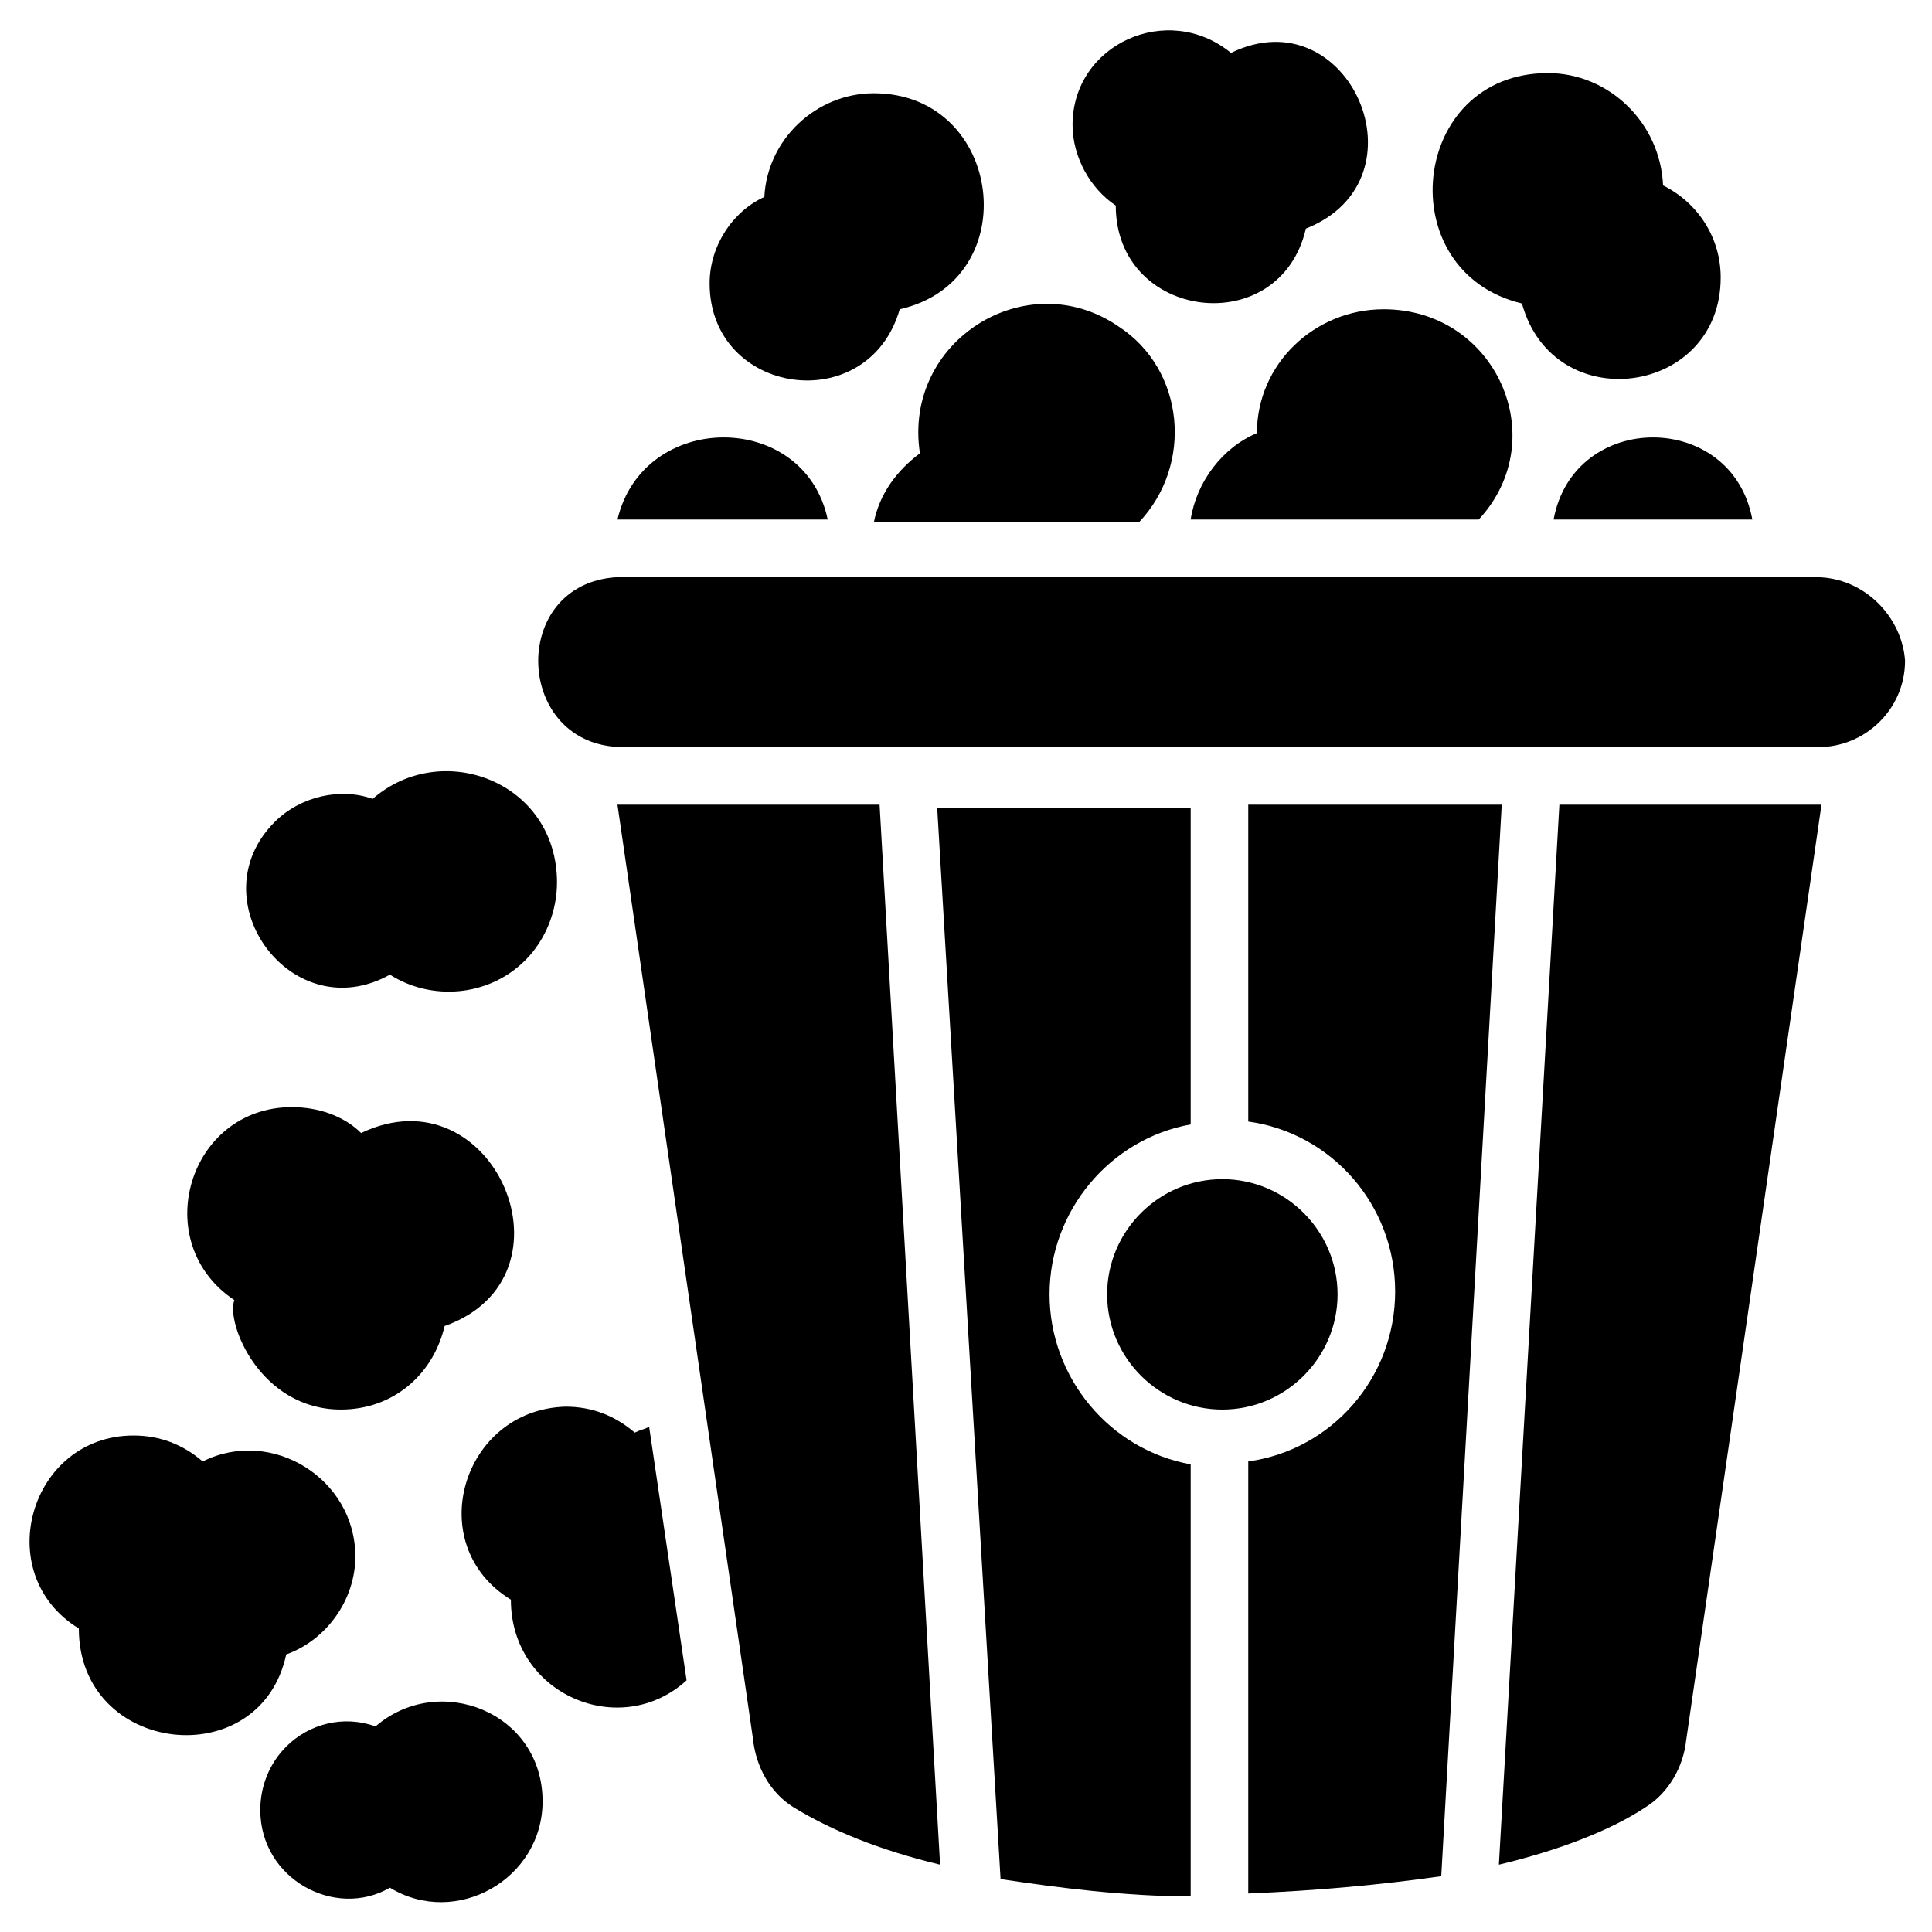
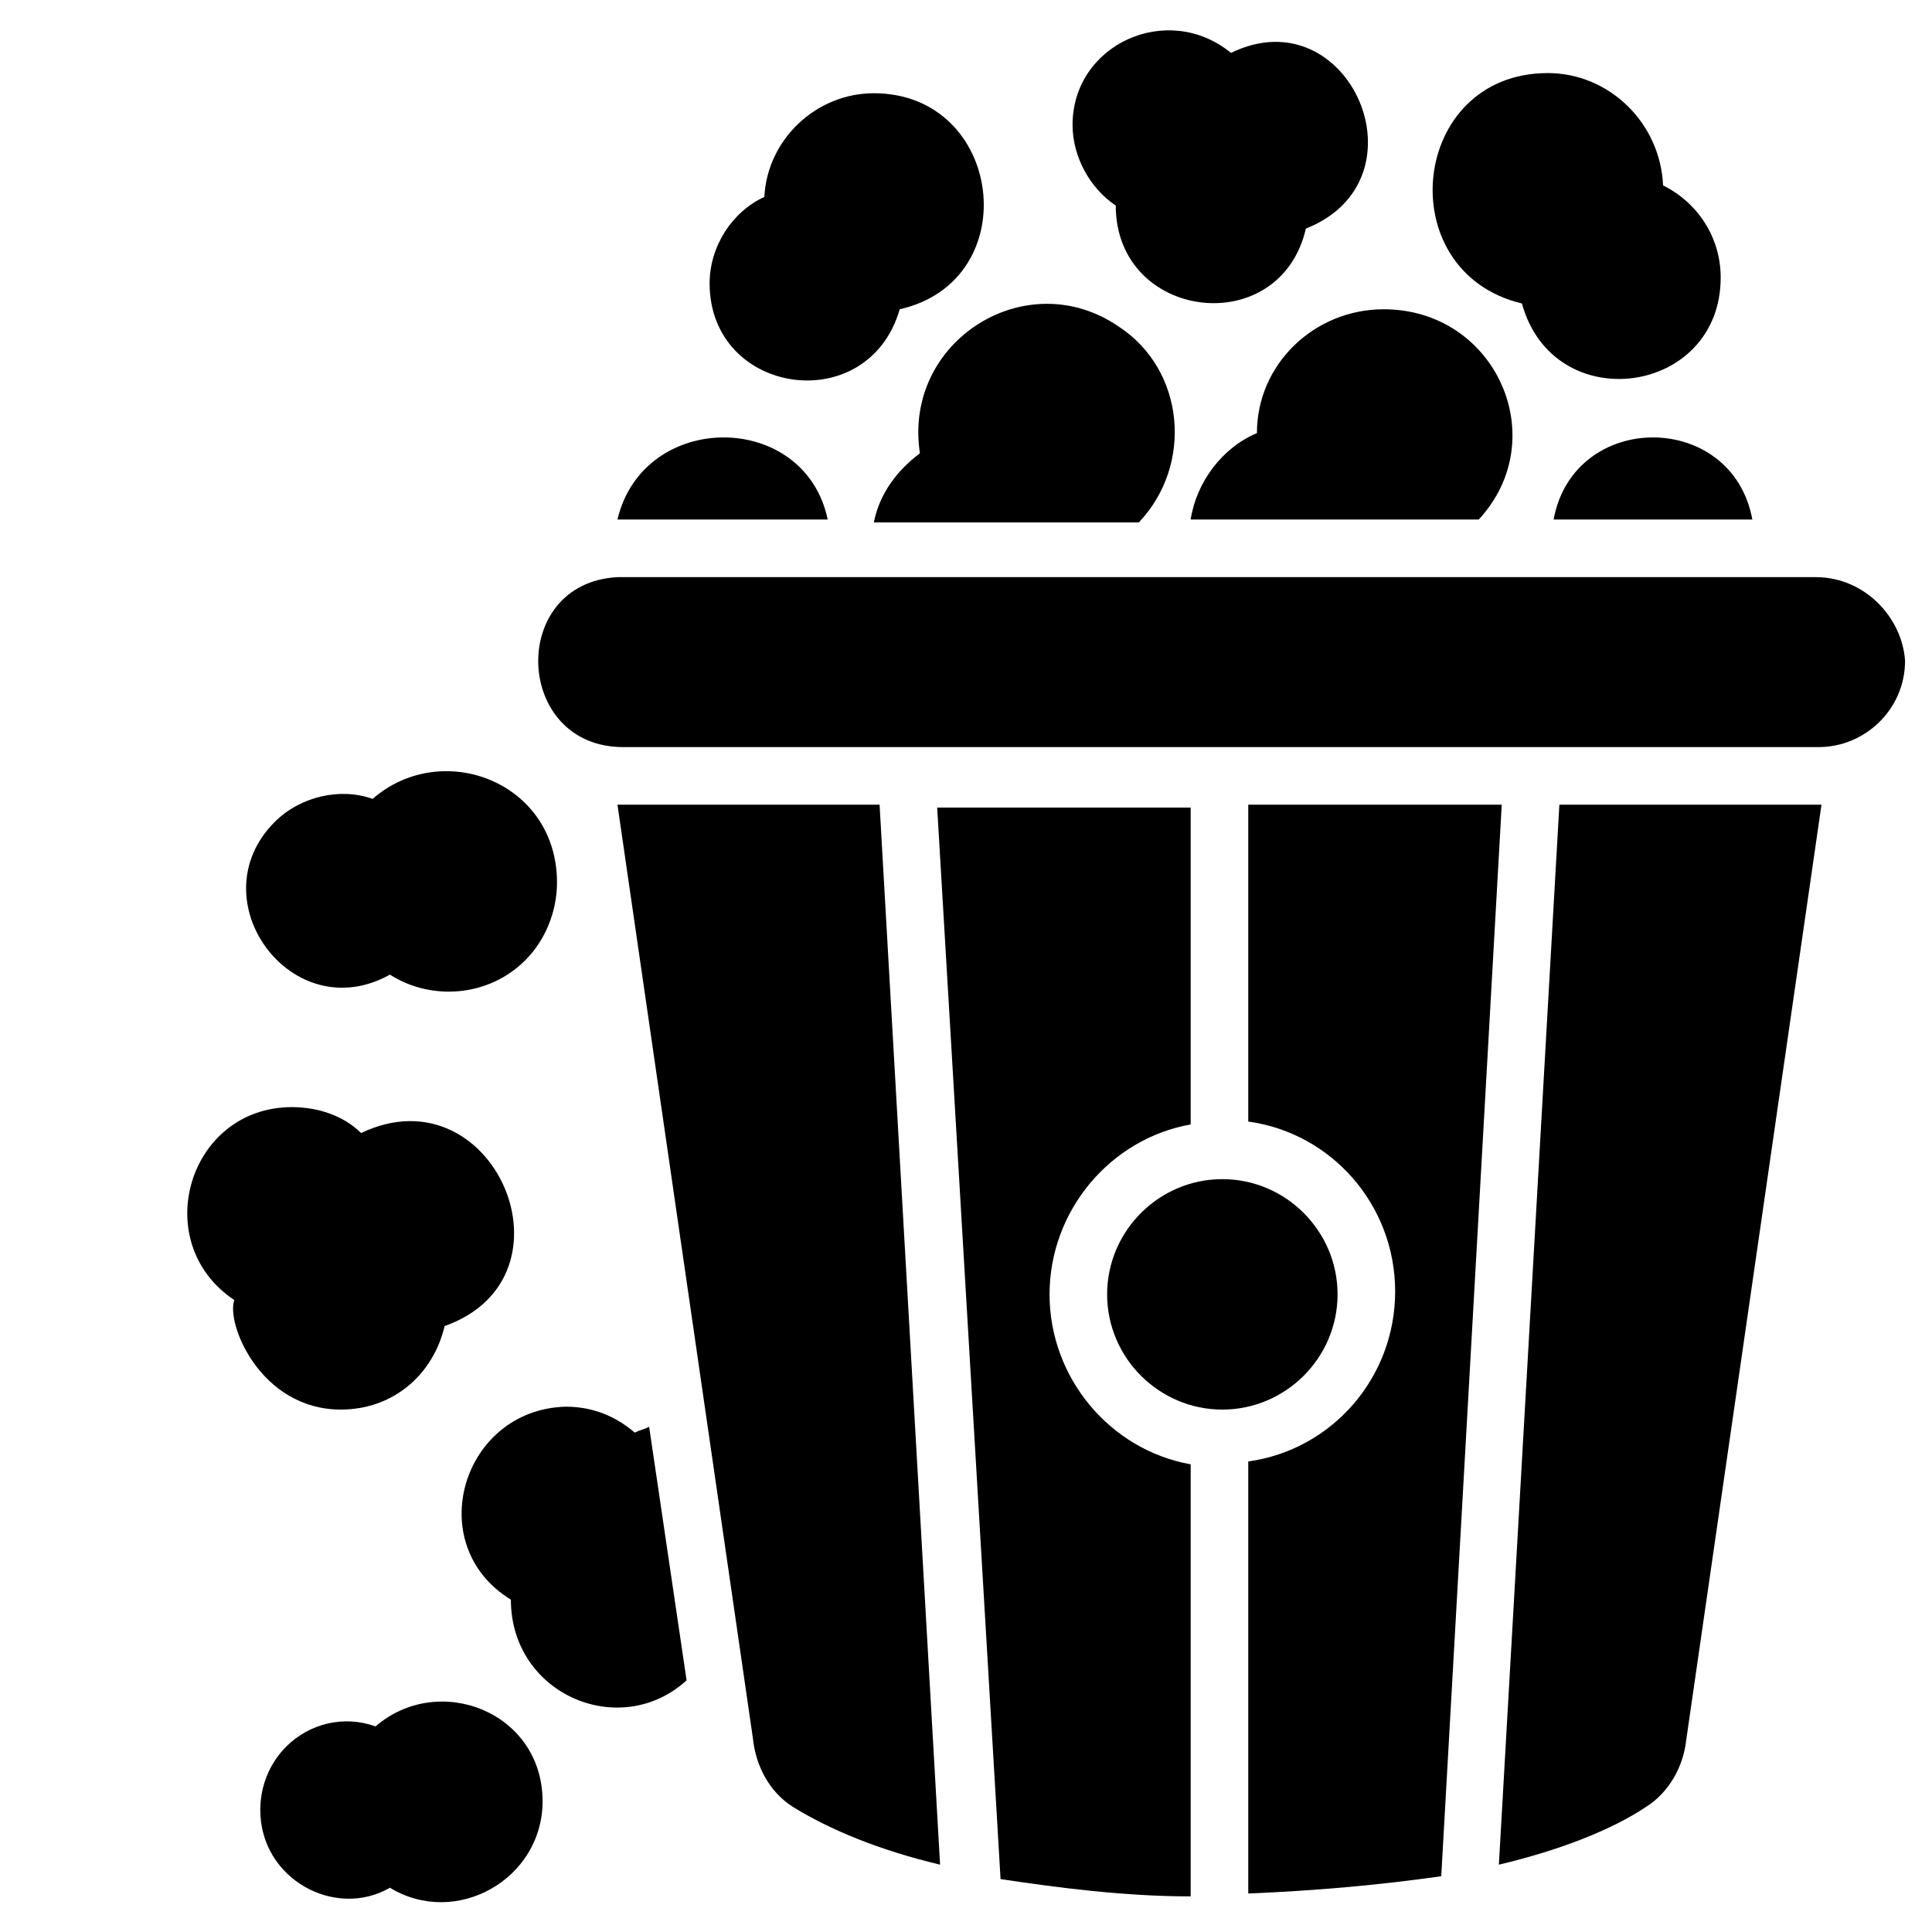
<svg xmlns="http://www.w3.org/2000/svg" fill="#000000" width="800px" height="800px" version="1.1" viewBox="144 144 512 512">
  <g>
    <path d="m307.63 281.68h55.723c-6.106-29.008-48.852-29.008-55.723 0z" />
    <path d="m382.44 225.96c33.586-7.633 27.48-57.25-6.871-57.25-15.266 0-28.242 12.215-29.008 27.48-8.398 3.816-14.504 12.977-14.504 22.902 0.004 29.766 41.984 35.871 50.383 6.867z" />
    <path d="m440.46 230.54c-24.426-16.793-57.25 3.816-52.672 33.586-6.106 4.582-10.688 10.688-12.215 18.32h70.23c14.504-15.266 12.211-40.457-5.344-51.906z" />
    <path d="m510.68 225.96c-18.32 0-33.586 14.504-33.586 32.824-9.16 3.816-16.031 12.977-17.559 22.902h76.336c19.848-21.379 4.578-55.727-25.191-55.727z" />
    <path d="m555.72 281.68h52.672c-5.344-29.008-47.328-29.008-52.672 0z" />
    <path d="m490.07 204.58c32.824-12.977 11.449-61.832-19.848-46.562-16.793-13.742-41.984-2.293-41.984 19.082 0 8.398 4.582 16.793 11.449 21.375 0 30.531 43.512 35.875 50.383 6.106z" />
    <path d="m600 217.56c0-10.688-6.106-19.848-15.266-24.426-0.762-16.793-14.504-29.77-30.535-29.77-36.641 0-41.984 52.672-6.871 61.066 8.398 30.531 52.672 24.426 52.672-6.871z" />
    <path d="m625.19 296.95h-317.55c-29.008 1.527-27.48 45.039 1.527 45.039h316.79c12.215 0 22.902-9.922 22.902-22.902-0.77-11.449-10.691-22.137-23.668-22.137z" />
-     <path d="m164.89 575.57c0 33.586 48.09 38.93 54.961 6.871 10.688-3.816 18.32-14.504 18.32-25.953 0-20.609-22.137-34.352-40.457-25.191-5.344-4.582-11.449-6.871-18.32-6.871-27.48 0-38.168 36.641-14.504 51.145z" />
    <path d="m279.39 567.93c0 25.191 29.008 37.402 46.562 21.375l-9.922-67.176c-1.527 0.762-2.289 0.762-3.816 1.527-5.344-4.582-11.449-6.871-18.32-6.871-27.48 0.766-38.168 36.641-14.504 51.145z" />
    <path d="m234.35 517.55c13.742 0 24.426-9.16 27.48-22.137 36.641-12.977 12.977-67.938-22.137-51.145-4.582-4.582-11.449-6.871-18.32-6.871-27.48 0-38.168 35.879-15.266 51.145-2.293 6.106 6.867 29.008 28.242 29.008z" />
    <path d="m219.85 606.87c-4.582 4.582-6.871 10.688-6.871 16.793 0 18.32 19.848 29.008 34.352 20.609 17.559 10.688 40.457-2.289 40.457-22.902 0-23.664-27.48-34.352-44.273-19.848-8.395-3.051-17.555-0.762-23.664 5.348z" />
    <path d="m242.75 355.72c-8.398-3.051-19.086-0.762-25.953 6.109-20.609 20.609 4.582 54.961 30.535 40.457 10.688 6.871 25.953 6.106 35.879-3.816 5.344-5.344 8.398-12.977 8.398-20.609-0.008-26.719-30.539-38.168-48.859-22.141z" />
    <path d="m437.4 487.02c0 16.793 13.742 30.535 30.535 30.535s30.535-13.742 30.535-30.535-13.742-30.535-30.535-30.535-30.535 13.742-30.535 30.535z" />
    <path d="m309.16 357.25h-1.527l35.879 247.32c0.762 7.633 4.582 14.504 10.688 18.32 9.922 6.106 22.902 11.449 38.93 15.266l-16.031-280.91z" />
    <path d="m409.16 641.98c15.266 2.289 32.824 4.582 50.383 4.582v-114.5c-21.375-3.816-37.402-22.902-37.402-45.039s16.031-41.223 37.402-45.039v-83.969l-67.18 0.004z" />
    <path d="m474.8 441.22c22.137 3.055 38.93 22.137 38.93 45.039 0 22.902-16.793 41.984-38.93 45.039v114.5c18.32-0.762 35.113-2.289 51.145-4.582l16.031-283.96h-67.176z" />
    <path d="m557.25 357.25-16.031 280.91c16.031-3.816 29.77-9.16 38.93-15.266 6.106-3.816 9.922-10.688 10.688-17.559l35.879-248.09h-1.527z" />
  </g>
</svg>